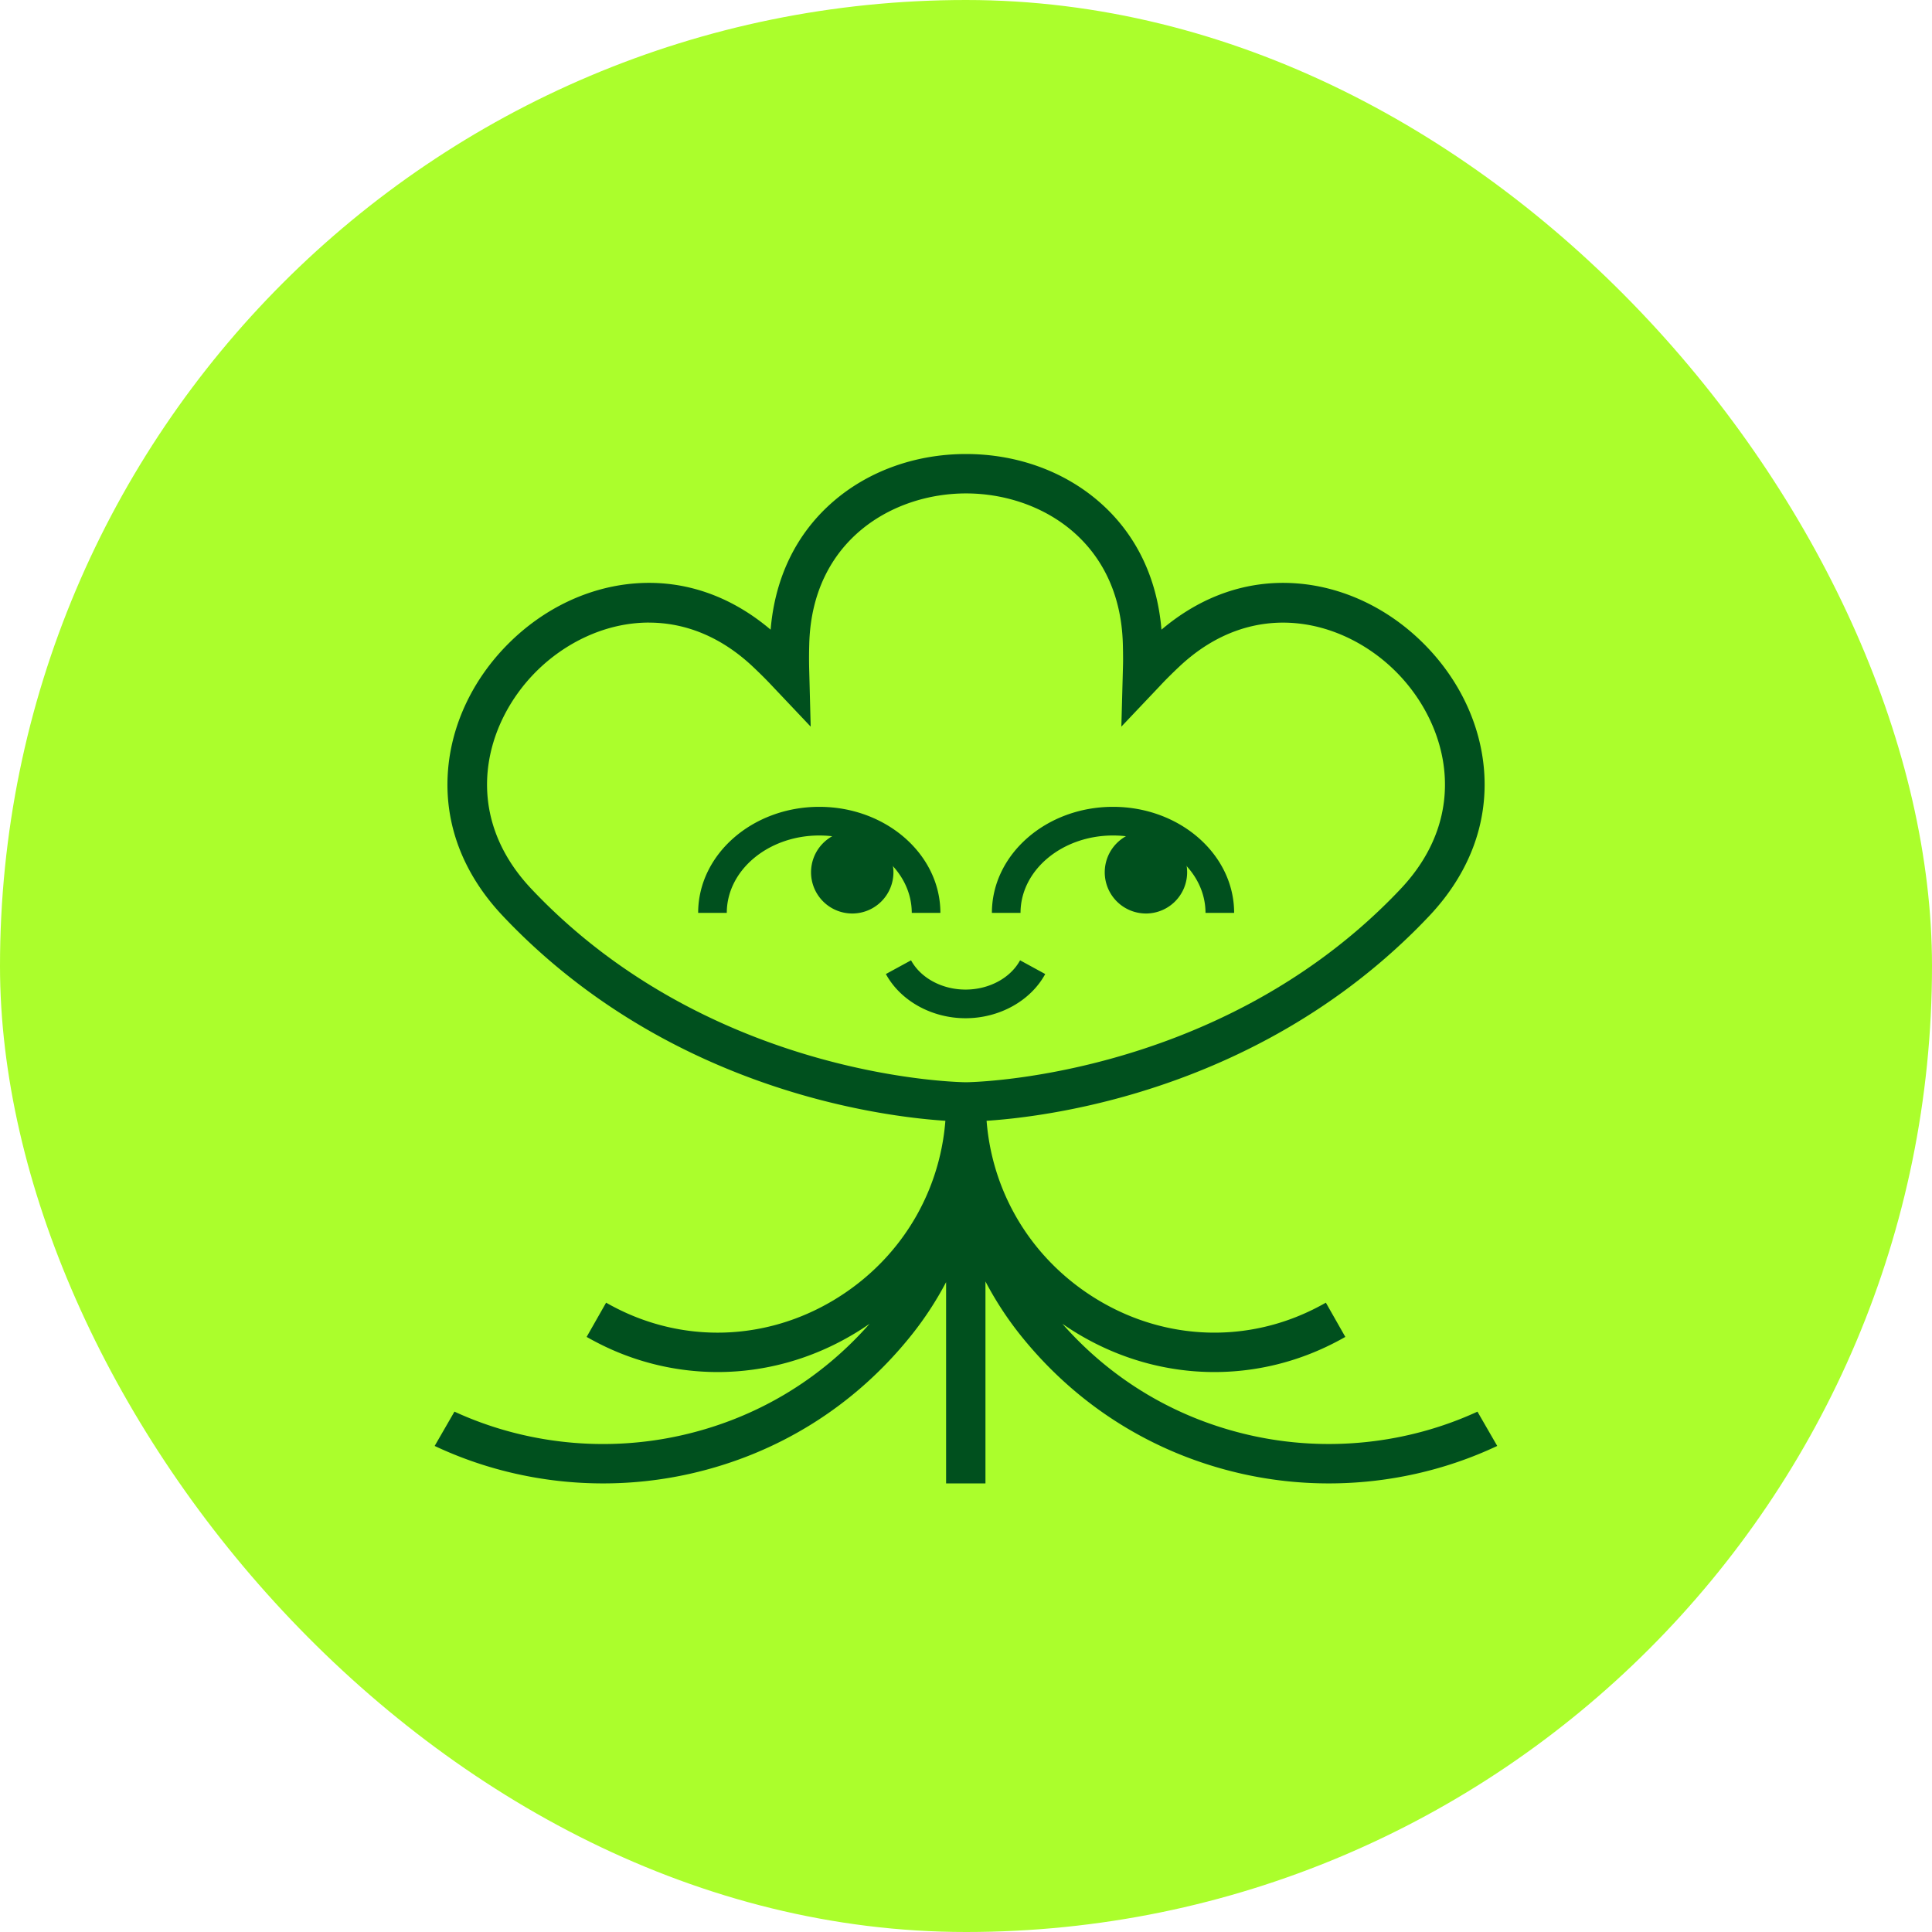
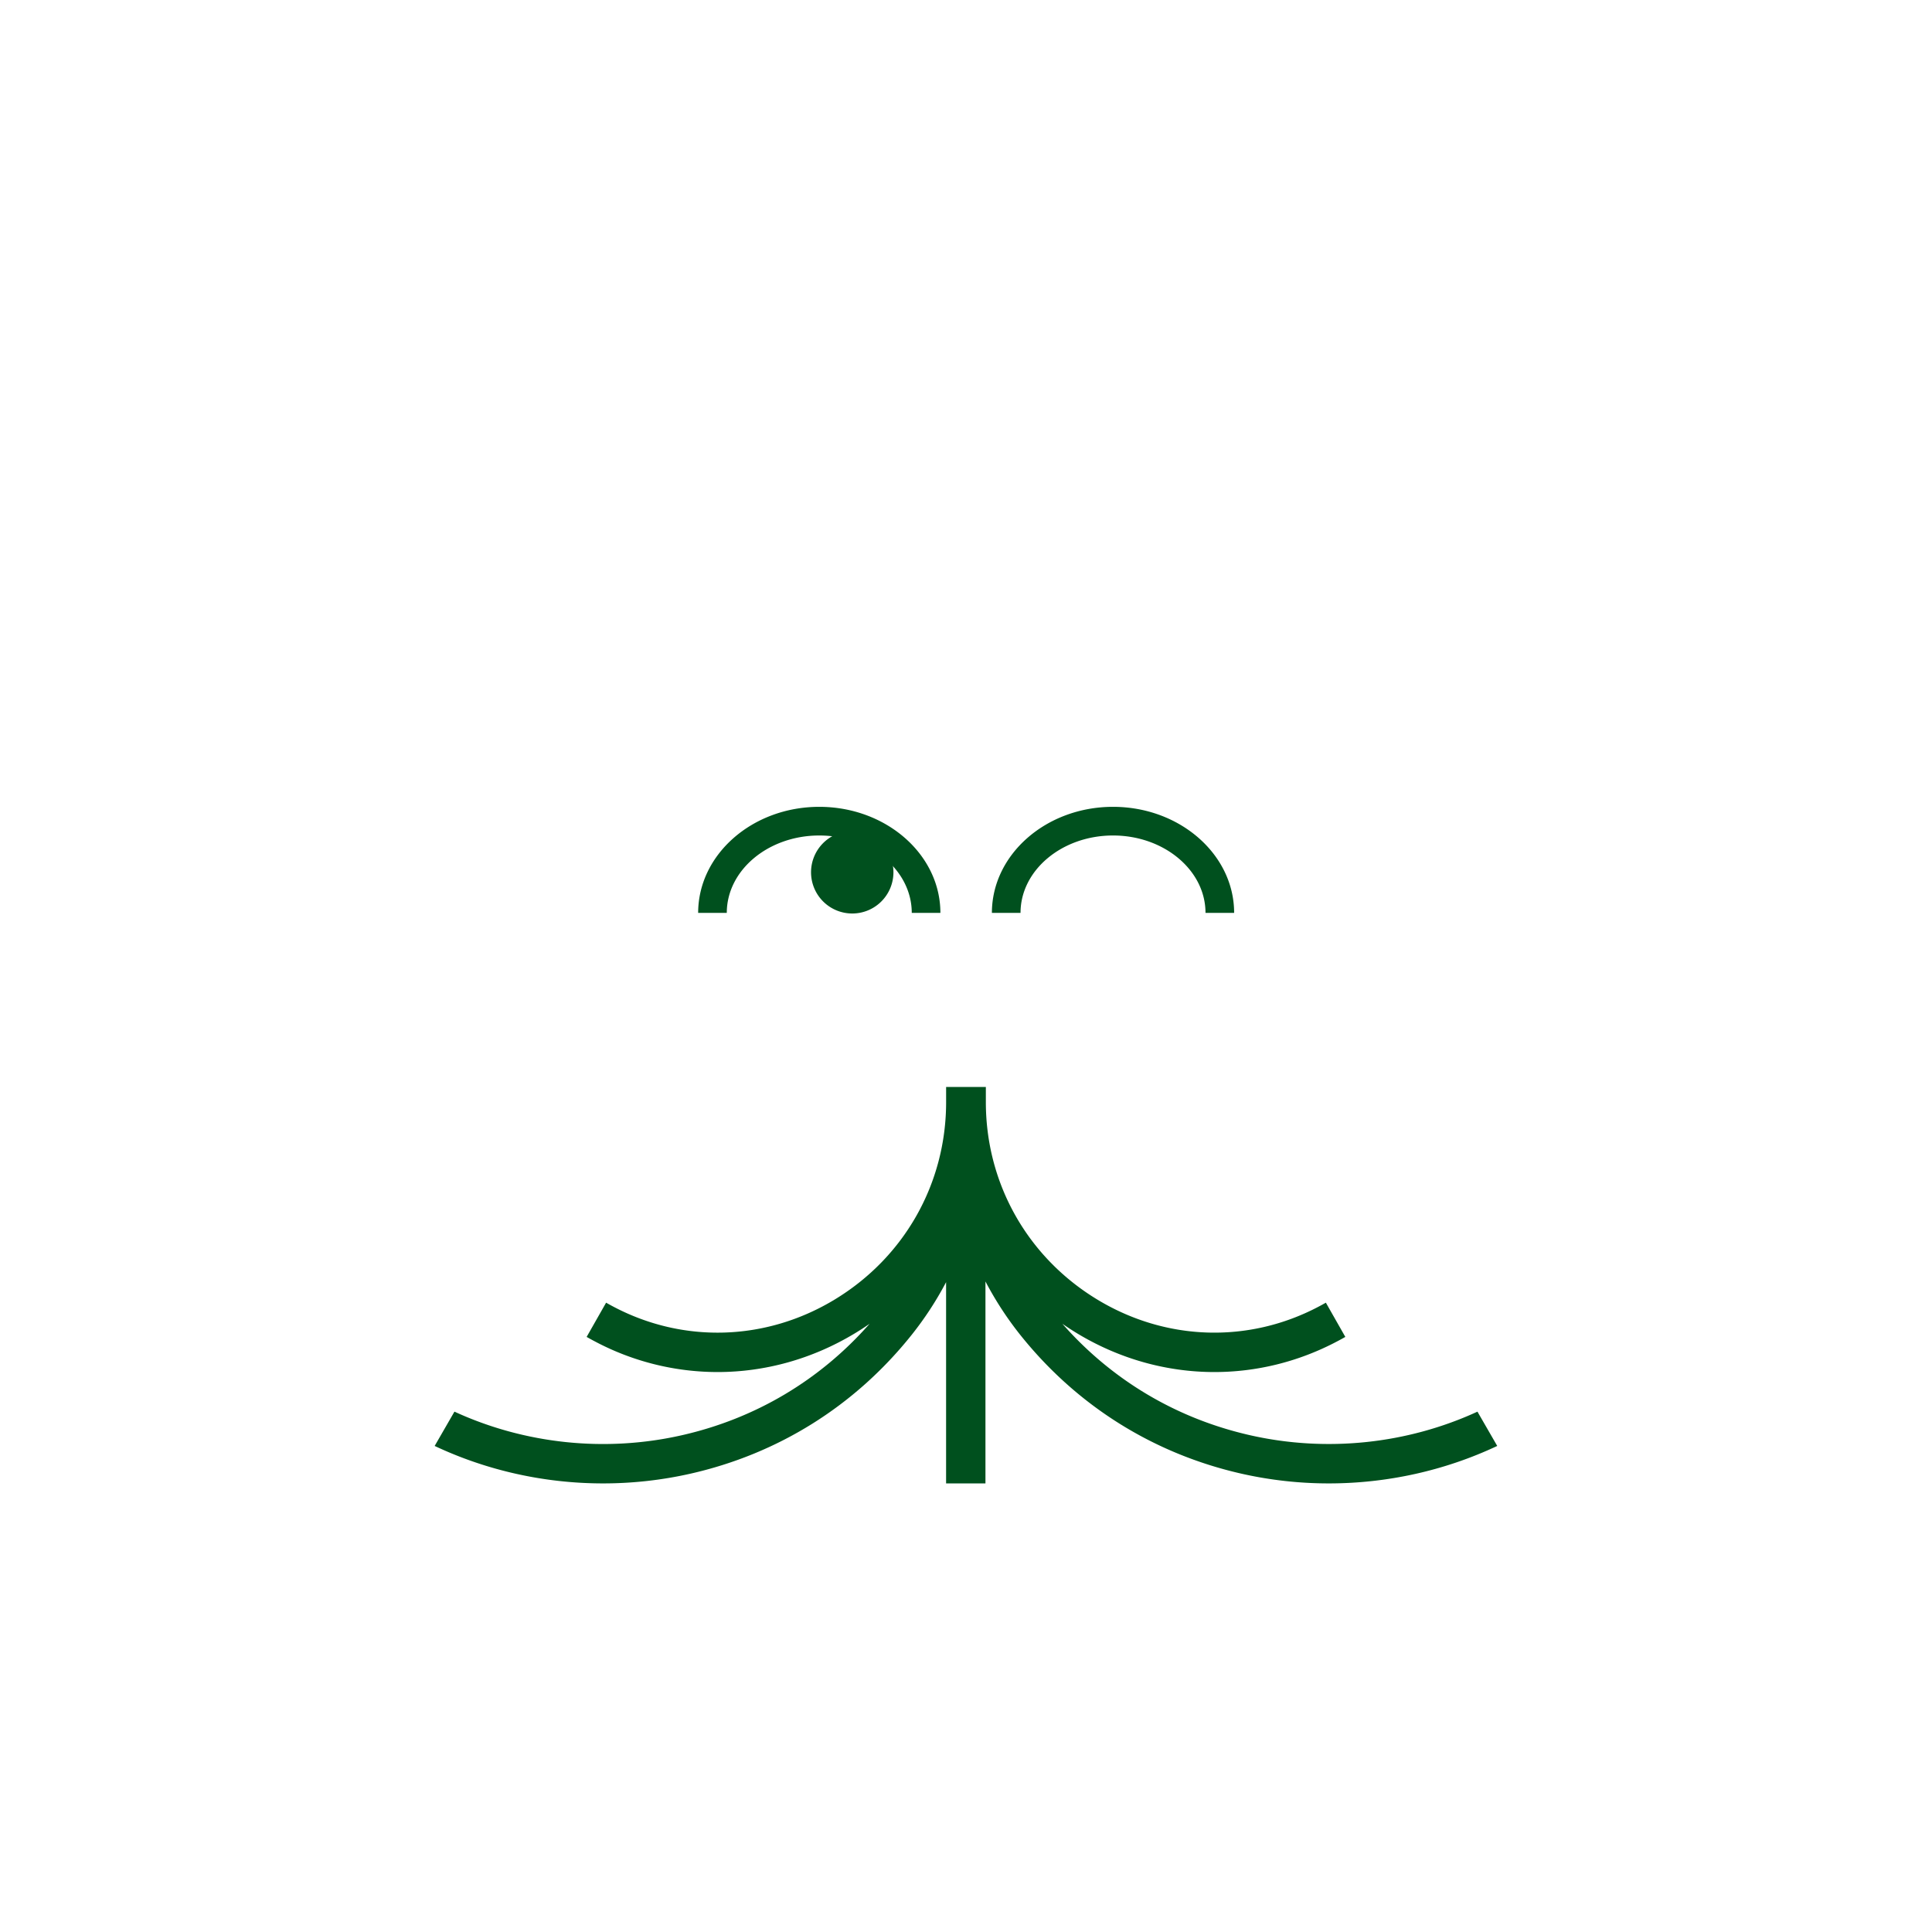
<svg xmlns="http://www.w3.org/2000/svg" width="200" height="200" fill="none">
-   <rect width="200" height="200" fill="#ABFE2C" rx="100" />
  <g fill="#00501E" clip-path="url(#a)">
-     <path d="M100.002 116.109c-1.09 0-26.944-.227-46.714-20.016a55.898 55.898 0 0 1-1.226-1.264c-4.139-4.376-6.106-9.574-5.687-15.036.366-4.817 2.582-9.489 6.243-13.152 3.66-3.664 8.325-5.88 13.142-6.248 5.042-.386 9.862 1.268 14.016 4.79.448-5.428 2.69-10.007 6.525-13.303 3.656-3.148 8.525-4.88 13.701-4.88s10.044 1.732 13.705 4.88c3.838 3.296 6.076 7.875 6.528 13.304 4.154-3.523 8.974-5.176 14.017-4.79 4.812.366 9.481 2.584 13.138 6.247 3.66 3.663 5.876 8.332 6.243 13.152.415 5.462-1.553 10.66-5.687 15.036a81.97 81.97 0 0 1-1.227 1.264c-19.774 19.789-45.624 20.016-46.713 20.016h-.004zm-32.823-51.66c-4.484 0-8.693 2.084-11.686 5.08-5.384 5.388-7.825 14.725-.474 22.5.374.397.755.79 1.148 1.183 18.592 18.606 43.583 18.822 43.835 18.822.248 0 25.287-.264 43.835-18.822.392-.393.774-.786 1.148-1.183 7.351-7.772 4.906-17.112-.478-22.496-5.383-5.388-14.713-7.831-22.478-.478-.397.374-.79.756-1.182 1.15-.304.303-.593.611-.882.919l-3.883 4.097.152-5.629c.011-.426.026-.856.026-1.29 0-.552-.008-1.101-.023-1.65-.296-10.697-8.621-15.573-16.231-15.573-7.61 0-15.94 4.872-16.232 15.573a46.92 46.92 0 0 0 0 2.907l.148 5.662-3.868-4.086c-.293-.312-.59-.623-.893-.93a56.94 56.94 0 0 0-1.182-1.15c-3.45-3.267-7.21-4.602-10.797-4.602l-.003-.003z" />
    <path d="M152.951 146.132c-7.288 3.352-15.613 4.227-23.49 2.454-7.64-1.72-14.339-5.702-19.485-11.55.504.349 1.023.686 1.556 1.009 4.402 2.655 9.292 3.989 14.183 3.989 4.346 0 8.696-1.053 12.705-3.174.285-.148.567-.304.848-.463l-2.015-3.545a18.96 18.96 0 0 1-.738.404c-7.243 3.831-15.794 3.571-22.878-.7-7.251-4.372-11.582-12.022-11.582-20.461v-1.572h-4.113v1.572c0 8.439-4.331 16.089-11.582 20.461-7.084 4.271-15.636 4.534-22.879.7a19.08 19.08 0 0 1-.737-.404l-2.016 3.545c.282.159.563.315.849.463a27.104 27.104 0 0 0 12.704 3.174c4.891 0 9.778-1.334 14.183-3.989a26.188 26.188 0 0 0 1.556-1.009c-5.146 5.848-11.845 9.83-19.485 11.55-7.877 1.776-16.202.901-23.49-2.454l-2.049 3.552c5.447 2.566 11.427 3.878 17.433 3.878 3.016 0 6.035-.33 9-.997 9.136-2.058 17.069-7.027 22.93-14.361a34.61 34.61 0 0 0 3.58-5.476v20.834h4.075v-20.905a34.78 34.78 0 0 0 3.616 5.547c5.865 7.334 13.794 12.299 22.931 14.361a40.99 40.99 0 0 0 8.999.997c6.006 0 11.986-1.312 17.433-3.878l-2.049-3.552h.007zM97.349 94.503h-2.964c0-4.416-4.294-8.013-9.574-8.013s-9.574 3.593-9.574 8.013h-2.964c0-6.052 5.624-10.98 12.538-10.98 6.914 0 12.538 4.925 12.538 10.98z" />
    <path d="M88.223 94.566a4.266 4.266 0 0 0 4.265-4.268 4.266 4.266 0 0 0-4.265-4.268 4.266 4.266 0 0 0-4.264 4.268 4.266 4.266 0 0 0 4.264 4.267zm39.534-.063h-2.964c0-4.416-4.295-8.013-9.574-8.013-5.28 0-9.574 3.593-9.574 8.013h-2.964c0-6.052 5.624-10.98 12.538-10.98 6.913 0 12.538 4.925 12.538 10.98z" />
-     <path d="M118.627 94.566a4.267 4.267 0 0 0 4.265-4.268 4.267 4.267 0 0 0-4.265-4.268 4.266 4.266 0 0 0-4.264 4.268 4.266 4.266 0 0 0 4.264 4.267zM99.95 105.407c-3.494 0-6.732-1.798-8.244-4.575l2.605-1.42c1.004 1.839 3.216 3.029 5.643 3.029 2.427 0 4.642-1.19 5.643-3.03l2.604 1.421c-1.515 2.781-4.75 4.575-8.244 4.575h-.007z" />
  </g>
  <defs>
    <clipPath id="a">
      <path fill="#fff" d="M45 47h110v106.562H45z" />
    </clipPath>
  </defs>
</svg>